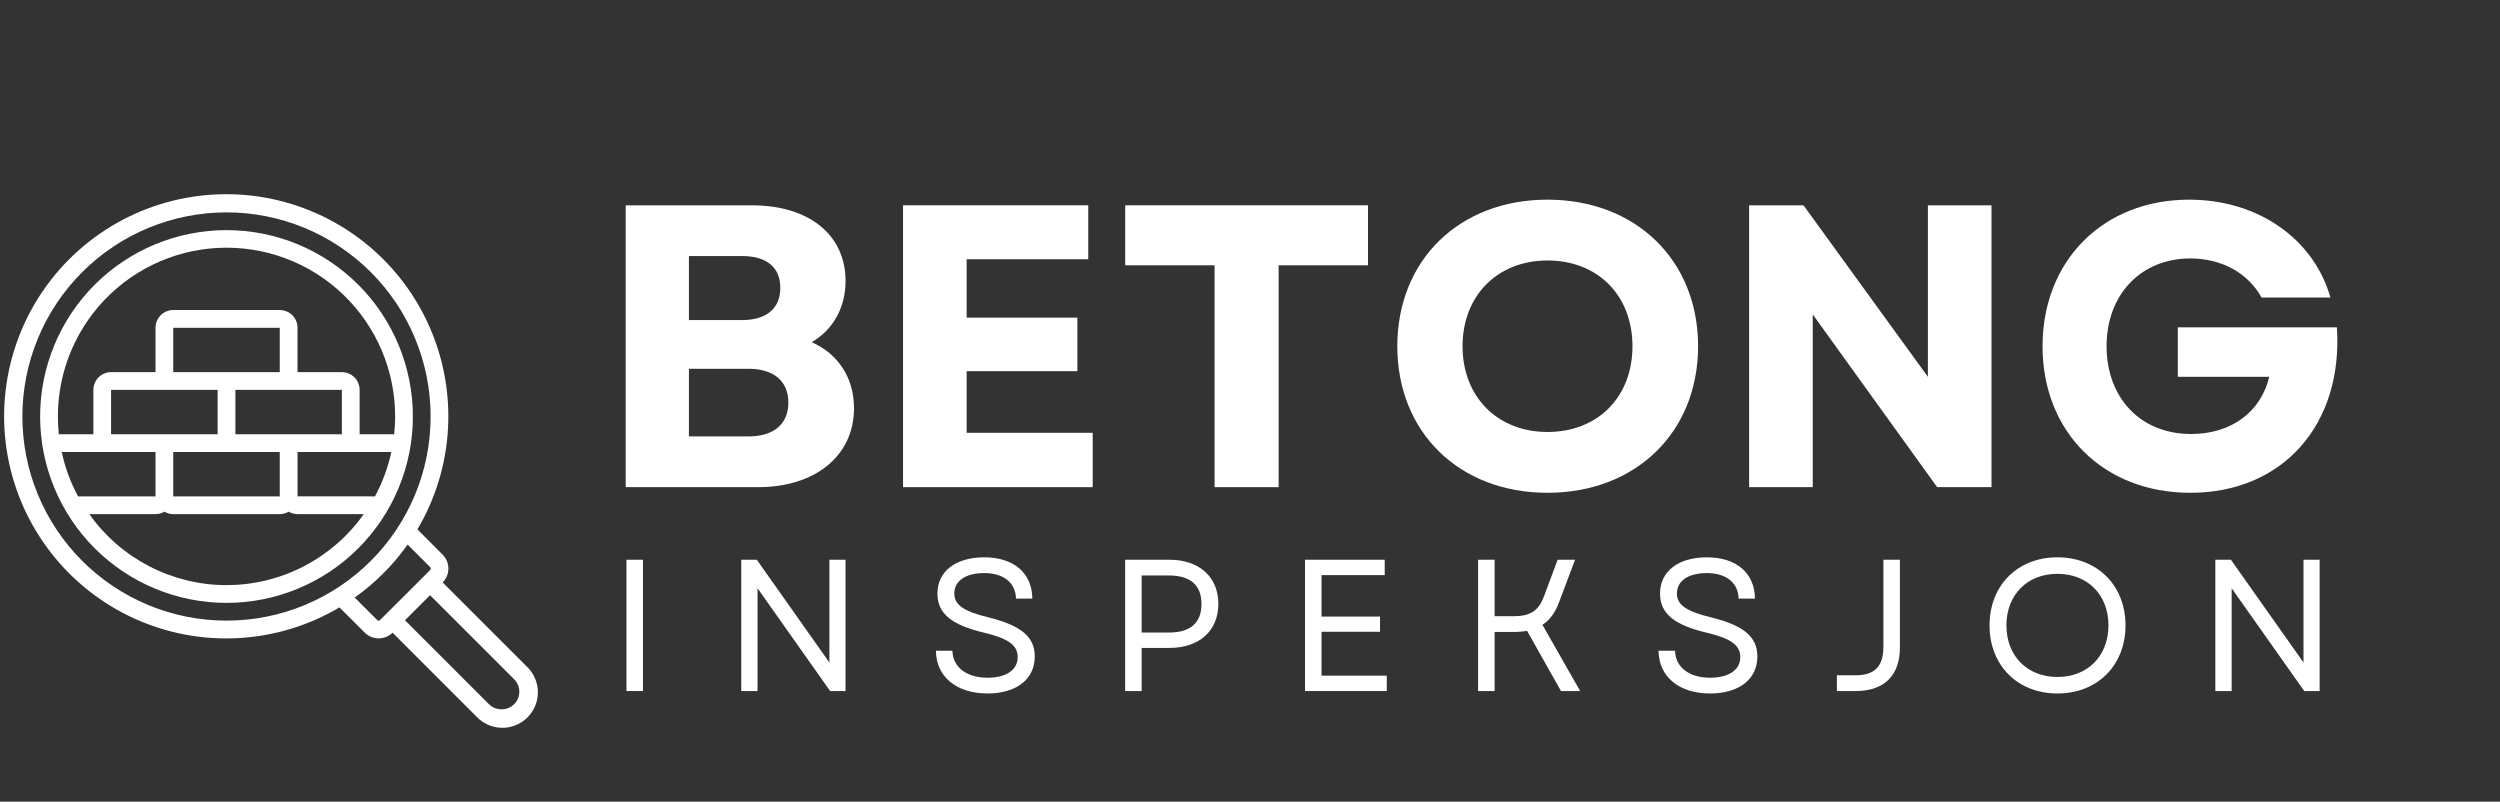
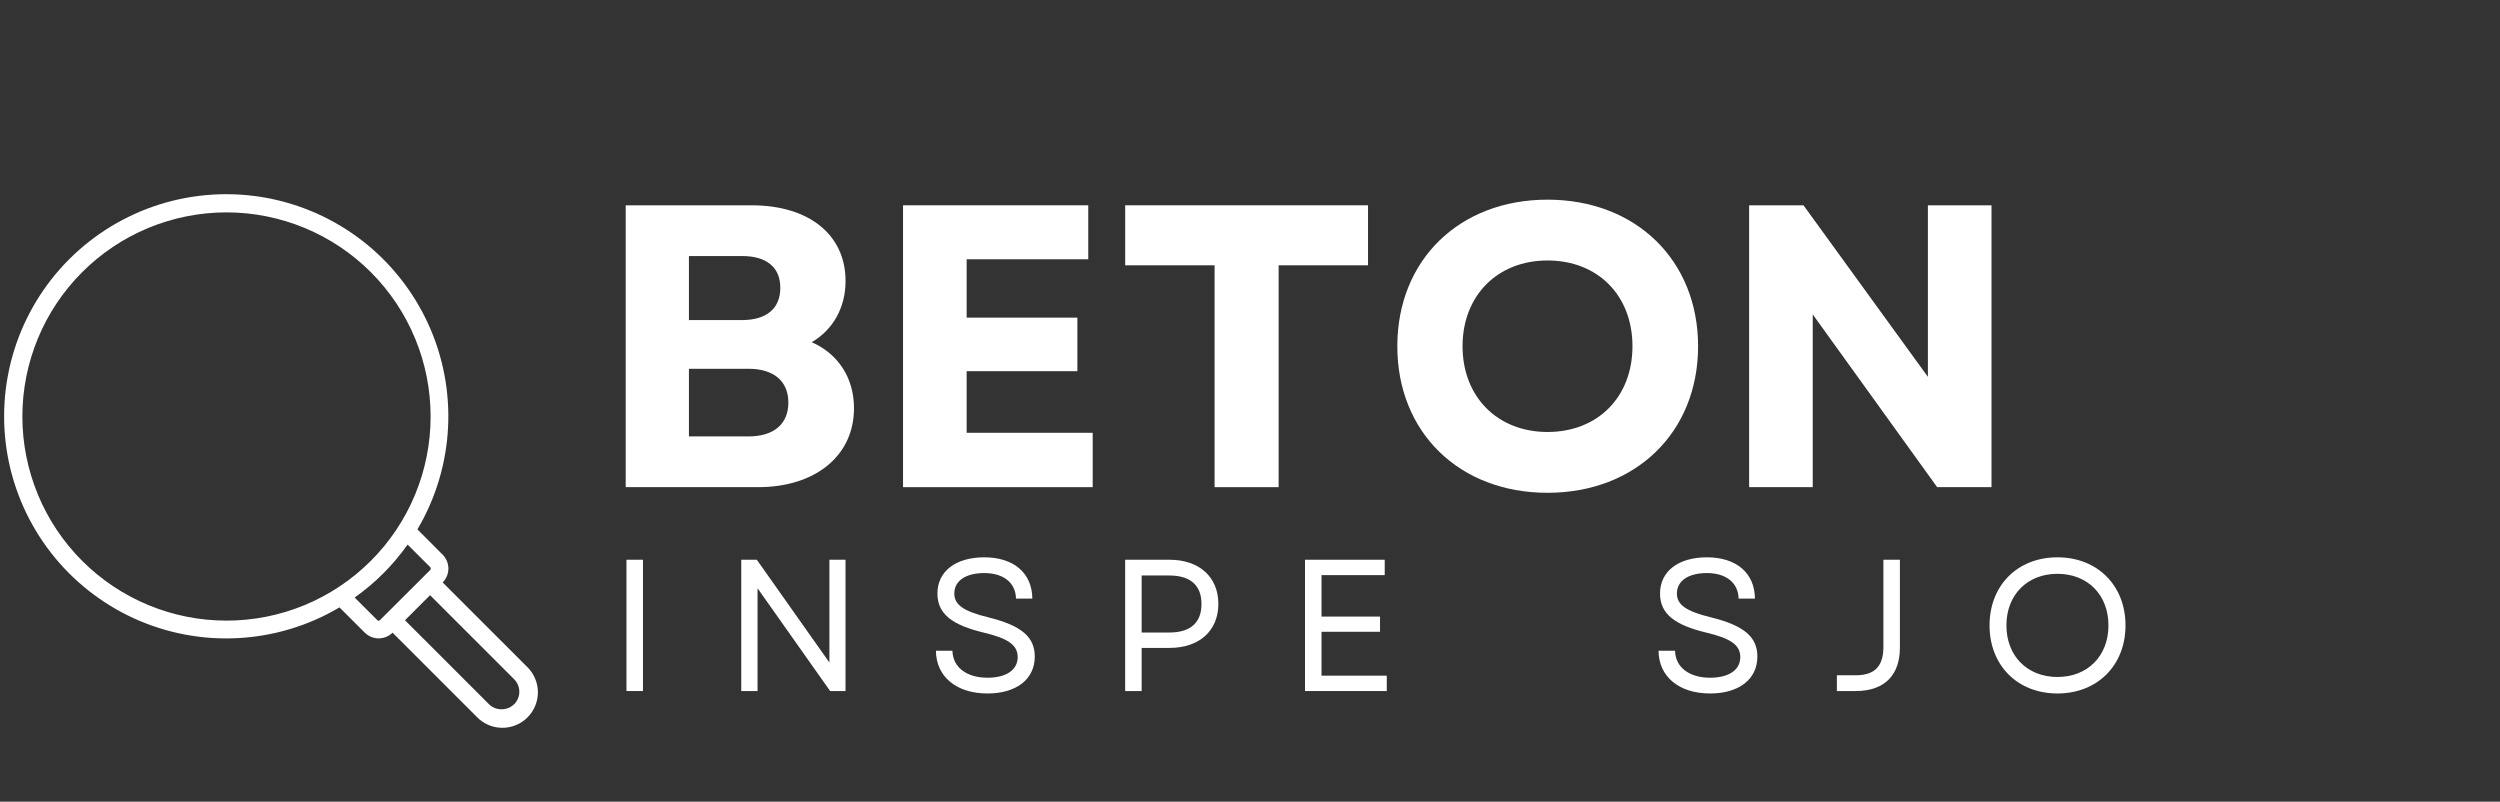
<svg xmlns="http://www.w3.org/2000/svg" width="658" zoomAndPan="magnify" viewBox="0 0 493.5 158.25" height="211" preserveAspectRatio="xMidYMid meet" version="1.0">
  <rect x="0" y="0" width="493.5" height="158.25" fill="#333333" stroke="none" />
  <defs>
    <g />
    <clipPath id="dece3dd0f1">
      <path d="M 0.914 38.422 L 106.168 38.422 L 106.168 143.672 L 0.914 143.672 Z M 0.914 38.422 " clip-rule="nonzero" />
    </clipPath>
  </defs>
  <g clip-path="url(#dece3dd0f1)">
    <path fill="#ffffff" d="M 87.383 114.977 C 87.746 114.613 88.023 114.191 88.219 113.715 C 88.414 113.238 88.512 112.742 88.512 112.227 C 88.508 111.711 88.41 111.215 88.211 110.738 C 88.012 110.262 87.73 109.844 87.367 109.48 L 82.395 104.496 C 82.844 103.738 83.27 102.969 83.672 102.188 C 84.074 101.402 84.449 100.609 84.805 99.801 C 85.16 98.996 85.488 98.18 85.793 97.352 C 86.098 96.527 86.375 95.691 86.633 94.852 C 86.887 94.008 87.113 93.156 87.316 92.301 C 87.52 91.445 87.699 90.582 87.848 89.715 C 88 88.848 88.125 87.977 88.227 87.102 C 88.324 86.227 88.395 85.348 88.441 84.469 C 88.488 83.59 88.508 82.711 88.5 81.832 C 88.492 80.949 88.461 80.07 88.398 79.191 C 88.34 78.312 88.254 77.438 88.141 76.566 C 88.027 75.691 87.891 74.824 87.723 73.957 C 87.559 73.094 87.367 72.234 87.152 71.383 C 86.934 70.527 86.691 69.68 86.426 68.844 C 86.156 68.004 85.863 67.176 85.547 66.352 C 85.227 65.531 84.887 64.723 84.52 63.922 C 84.152 63.121 83.762 62.332 83.348 61.555 C 82.934 60.777 82.496 60.016 82.035 59.262 C 81.578 58.512 81.094 57.777 80.59 57.055 C 80.086 56.332 79.559 55.629 79.012 54.938 C 78.465 54.25 77.898 53.574 77.312 52.918 C 76.723 52.266 76.117 51.625 75.492 51.008 C 74.863 50.387 74.219 49.789 73.559 49.207 C 72.898 48.629 72.219 48.066 71.523 47.527 C 70.824 46.988 70.113 46.473 69.387 45.973 C 68.66 45.477 67.918 45.004 67.164 44.551 C 66.406 44.102 65.641 43.672 64.859 43.266 C 64.078 42.859 63.285 42.477 62.48 42.121 C 61.676 41.762 60.859 41.43 60.035 41.121 C 59.211 40.812 58.379 40.527 57.535 40.27 C 56.695 40.012 55.848 39.777 54.992 39.57 C 54.137 39.363 53.273 39.18 52.406 39.023 C 51.543 38.867 50.672 38.738 49.797 38.637 C 48.922 38.531 48.047 38.457 47.168 38.406 C 46.289 38.355 45.406 38.332 44.527 38.336 C 43.648 38.336 42.766 38.367 41.891 38.422 C 41.012 38.477 40.133 38.559 39.262 38.668 C 38.387 38.777 37.516 38.91 36.652 39.07 C 35.785 39.23 34.926 39.418 34.07 39.633 C 33.219 39.844 32.371 40.082 31.531 40.344 C 30.691 40.609 29.859 40.898 29.035 41.211 C 28.215 41.523 27.402 41.863 26.598 42.227 C 25.797 42.59 25.004 42.977 24.227 43.387 C 23.449 43.797 22.68 44.23 21.93 44.684 C 21.176 45.141 20.438 45.621 19.715 46.121 C 18.988 46.621 18.281 47.145 17.59 47.688 C 16.895 48.23 16.219 48.797 15.562 49.379 C 14.902 49.965 14.262 50.566 13.641 51.191 C 13.016 51.812 12.414 52.453 11.832 53.113 C 11.246 53.773 10.684 54.449 10.141 55.141 C 9.598 55.836 9.078 56.543 8.578 57.27 C 8.074 57.992 7.598 58.73 7.141 59.484 C 6.688 60.238 6.254 61.004 5.844 61.785 C 5.434 62.562 5.051 63.355 4.688 64.156 C 4.324 64.961 3.988 65.773 3.676 66.594 C 3.363 67.418 3.074 68.25 2.812 69.09 C 2.547 69.93 2.312 70.777 2.098 71.633 C 1.887 72.488 1.703 73.348 1.543 74.211 C 1.383 75.078 1.246 75.949 1.141 76.82 C 1.031 77.695 0.953 78.57 0.898 79.449 C 0.844 80.328 0.812 81.207 0.812 82.09 C 0.809 82.969 0.836 83.848 0.887 84.727 C 0.938 85.605 1.016 86.484 1.117 87.359 C 1.223 88.23 1.352 89.102 1.508 89.969 C 1.664 90.836 1.848 91.695 2.055 92.551 C 2.266 93.406 2.5 94.254 2.758 95.098 C 3.016 95.938 3.301 96.77 3.613 97.594 C 3.922 98.418 4.254 99.234 4.613 100.039 C 4.973 100.844 5.355 101.633 5.762 102.414 C 6.168 103.195 6.598 103.965 7.051 104.719 C 7.504 105.477 7.977 106.215 8.477 106.941 C 8.973 107.668 9.492 108.379 10.031 109.074 C 10.57 109.77 11.133 110.449 11.711 111.109 C 12.293 111.773 12.895 112.414 13.512 113.039 C 14.133 113.668 14.77 114.273 15.426 114.859 C 16.082 115.445 16.758 116.012 17.445 116.559 C 18.137 117.105 18.844 117.629 19.566 118.133 C 20.289 118.637 21.023 119.121 21.773 119.578 C 22.527 120.039 23.289 120.477 24.066 120.891 C 24.844 121.301 25.633 121.691 26.434 122.059 C 27.234 122.426 28.047 122.766 28.867 123.082 C 29.688 123.398 30.52 123.691 31.359 123.957 C 32.199 124.227 33.043 124.469 33.898 124.684 C 34.75 124.898 35.609 125.09 36.477 125.254 C 37.34 125.418 38.211 125.555 39.082 125.668 C 39.957 125.781 40.832 125.867 41.711 125.926 C 42.59 125.984 43.469 126.016 44.348 126.023 C 45.227 126.027 46.109 126.008 46.988 125.961 C 47.867 125.914 48.742 125.844 49.617 125.742 C 50.492 125.645 51.363 125.516 52.23 125.363 C 53.098 125.211 53.961 125.035 54.816 124.832 C 55.672 124.625 56.523 124.398 57.367 124.141 C 58.207 123.887 59.043 123.605 59.867 123.301 C 60.695 122.996 61.508 122.664 62.316 122.312 C 63.121 121.957 63.914 121.578 64.699 121.176 C 65.48 120.773 66.254 120.348 67.008 119.898 L 71.988 124.867 C 72.352 125.23 72.773 125.512 73.246 125.711 C 73.723 125.91 74.219 126.012 74.734 126.016 C 75.25 126.016 75.746 125.918 76.223 125.723 C 76.703 125.531 77.125 125.25 77.488 124.887 L 94.07 141.465 C 94.391 141.809 94.742 142.113 95.125 142.383 C 95.508 142.652 95.914 142.883 96.344 143.074 C 96.773 143.262 97.215 143.406 97.672 143.508 C 98.133 143.605 98.594 143.66 99.062 143.668 C 99.531 143.676 99.996 143.637 100.457 143.551 C 100.918 143.465 101.367 143.332 101.801 143.156 C 102.234 142.98 102.648 142.766 103.039 142.504 C 103.43 142.246 103.789 141.953 104.121 141.621 C 104.453 141.289 104.75 140.93 105.008 140.539 C 105.266 140.148 105.484 139.738 105.664 139.301 C 105.84 138.867 105.969 138.422 106.059 137.961 C 106.145 137.5 106.184 137.035 106.18 136.566 C 106.172 136.098 106.121 135.637 106.02 135.176 C 105.922 134.719 105.777 134.273 105.59 133.848 C 105.398 133.418 105.172 133.012 104.902 132.629 C 104.633 132.246 104.328 131.891 103.984 131.57 Z M 44.711 122.512 C 43.395 122.512 42.078 122.445 40.762 122.316 C 39.449 122.188 38.145 121.996 36.852 121.738 C 35.559 121.48 34.277 121.16 33.016 120.777 C 31.754 120.395 30.512 119.949 29.293 119.445 C 28.074 118.941 26.883 118.375 25.719 117.754 C 24.555 117.133 23.422 116.453 22.324 115.723 C 21.227 114.988 20.168 114.203 19.148 113.367 C 18.129 112.527 17.152 111.645 16.219 110.711 C 15.285 109.777 14.402 108.801 13.562 107.781 C 12.727 106.762 11.941 105.703 11.207 104.605 C 10.473 103.508 9.797 102.379 9.176 101.215 C 8.551 100.051 7.988 98.859 7.484 97.637 C 6.98 96.418 6.535 95.18 6.152 93.914 C 5.77 92.652 5.449 91.375 5.191 90.078 C 4.934 88.785 4.738 87.48 4.609 86.168 C 4.48 84.855 4.418 83.539 4.418 82.219 C 4.414 80.898 4.48 79.582 4.609 78.27 C 4.738 76.957 4.934 75.652 5.191 74.355 C 5.449 73.062 5.77 71.785 6.152 70.52 C 6.535 69.258 6.977 68.016 7.484 66.797 C 7.988 65.578 8.551 64.387 9.172 63.223 C 9.797 62.059 10.473 60.93 11.207 59.832 C 11.941 58.734 12.727 57.676 13.562 56.656 C 14.398 55.637 15.285 54.66 16.219 53.727 C 17.152 52.793 18.129 51.906 19.148 51.07 C 20.168 50.234 21.227 49.449 22.324 48.715 C 23.422 47.98 24.551 47.305 25.715 46.68 C 26.879 46.059 28.07 45.496 29.289 44.992 C 30.512 44.484 31.75 44.043 33.016 43.66 C 34.277 43.273 35.555 42.953 36.852 42.699 C 38.145 42.441 39.449 42.246 40.762 42.117 C 42.074 41.988 43.391 41.922 44.711 41.922 C 46.031 41.922 47.348 41.988 48.66 42.117 C 49.973 42.246 51.277 42.441 52.57 42.699 C 53.867 42.957 55.145 43.277 56.406 43.66 C 57.672 44.043 58.91 44.484 60.133 44.992 C 61.352 45.496 62.543 46.059 63.707 46.684 C 64.871 47.305 66 47.98 67.098 48.715 C 68.195 49.449 69.254 50.234 70.273 51.07 C 71.293 51.906 72.27 52.793 73.203 53.727 C 74.137 54.66 75.023 55.637 75.859 56.656 C 76.695 57.676 77.48 58.734 78.215 59.832 C 78.949 60.93 79.625 62.062 80.246 63.227 C 80.867 64.391 81.434 65.582 81.938 66.801 C 82.441 68.02 82.887 69.262 83.27 70.523 C 83.652 71.785 83.973 73.066 84.23 74.359 C 84.488 75.652 84.68 76.957 84.809 78.27 C 84.938 79.582 85.004 80.902 85.004 82.219 C 85.004 83.539 84.938 84.855 84.809 86.168 C 84.68 87.484 84.488 88.785 84.23 90.082 C 83.973 91.375 83.652 92.652 83.27 93.918 C 82.887 95.18 82.441 96.418 81.938 97.641 C 81.434 98.859 80.867 100.051 80.246 101.215 C 79.625 102.379 78.945 103.508 78.215 104.605 C 77.48 105.703 76.695 106.762 75.859 107.781 C 75.02 108.801 74.137 109.777 73.203 110.711 C 72.27 111.645 71.293 112.527 70.273 113.367 C 69.254 114.203 68.195 114.988 67.098 115.723 C 66 116.453 64.871 117.133 63.707 117.754 C 62.543 118.375 61.352 118.938 60.133 119.445 C 58.914 119.949 57.672 120.395 56.41 120.777 C 55.145 121.16 53.867 121.48 52.574 121.738 C 51.277 121.996 49.977 122.188 48.66 122.316 C 47.348 122.445 46.031 122.512 44.711 122.512 Z M 75.02 122.395 C 74.949 122.484 74.855 122.531 74.742 122.531 C 74.625 122.531 74.531 122.484 74.461 122.395 L 70.008 117.957 C 74.086 115.062 77.57 111.578 80.465 107.5 L 84.918 111.953 C 84.996 112.031 85.035 112.125 85.035 112.238 C 85.035 112.352 84.996 112.445 84.918 112.523 Z M 101.473 139.023 C 101.141 139.344 100.762 139.59 100.336 139.762 C 99.906 139.93 99.465 140.016 99.004 140.016 C 98.543 140.016 98.102 139.93 97.672 139.762 C 97.246 139.59 96.867 139.344 96.535 139.023 L 79.945 122.438 L 84.895 117.488 L 101.484 134.074 C 101.812 134.402 102.066 134.781 102.246 135.211 C 102.426 135.641 102.516 136.09 102.516 136.555 C 102.516 137.02 102.426 137.469 102.246 137.898 C 102.066 138.328 101.812 138.707 101.484 139.035 Z M 101.473 139.023 " fill-opacity="1" fill-rule="nonzero" />
  </g>
-   <path fill="#ffffff" d="M 81.5 82.219 C 81.5 81.016 81.441 79.812 81.324 78.613 C 81.207 77.414 81.027 76.223 80.793 75.043 C 80.559 73.859 80.266 72.691 79.918 71.539 C 79.566 70.387 79.16 69.254 78.699 68.141 C 78.238 67.027 77.727 65.938 77.156 64.875 C 76.59 63.812 75.969 62.781 75.301 61.781 C 74.633 60.777 73.914 59.812 73.152 58.879 C 72.387 57.949 71.578 57.055 70.727 56.203 C 69.875 55.352 68.98 54.543 68.051 53.781 C 67.121 53.016 66.152 52.297 65.152 51.629 C 64.148 50.957 63.117 50.34 62.055 49.773 C 60.992 49.203 59.902 48.688 58.789 48.227 C 57.676 47.766 56.543 47.363 55.391 47.012 C 54.238 46.66 53.07 46.371 51.887 46.133 C 50.707 45.898 49.516 45.723 48.316 45.605 C 47.117 45.488 45.914 45.426 44.711 45.426 C 43.508 45.426 42.305 45.484 41.105 45.605 C 39.906 45.723 38.715 45.898 37.535 46.133 C 36.352 46.367 35.184 46.66 34.031 47.012 C 32.879 47.359 31.746 47.766 30.633 48.227 C 29.52 48.688 28.43 49.203 27.367 49.77 C 26.305 50.34 25.273 50.957 24.27 51.629 C 23.27 52.297 22.301 53.016 21.371 53.777 C 20.438 54.543 19.547 55.352 18.695 56.203 C 17.844 57.055 17.035 57.945 16.27 58.879 C 15.508 59.809 14.789 60.777 14.121 61.777 C 13.449 62.781 12.832 63.812 12.266 64.875 C 11.695 65.938 11.18 67.027 10.719 68.141 C 10.258 69.254 9.852 70.387 9.504 71.539 C 9.152 72.691 8.863 73.859 8.625 75.039 C 8.391 76.223 8.215 77.414 8.098 78.613 C 7.98 79.812 7.918 81.012 7.918 82.219 C 7.918 83.422 7.98 84.625 8.098 85.824 C 8.215 87.023 8.391 88.215 8.625 89.395 C 8.863 90.578 9.156 91.746 9.504 92.898 C 9.855 94.051 10.258 95.184 10.723 96.297 C 11.184 97.41 11.695 98.5 12.266 99.562 C 12.832 100.625 13.453 101.656 14.121 102.66 C 14.789 103.66 15.508 104.625 16.273 105.559 C 17.035 106.488 17.844 107.383 18.695 108.234 C 19.547 109.086 20.441 109.895 21.371 110.656 C 22.305 111.422 23.27 112.141 24.273 112.809 C 25.273 113.477 26.305 114.098 27.367 114.664 C 28.434 115.234 29.52 115.746 30.633 116.207 C 31.746 116.668 32.879 117.074 34.031 117.426 C 35.188 117.773 36.352 118.066 37.535 118.301 C 38.719 118.535 39.906 118.711 41.105 118.832 C 42.305 118.949 43.508 119.008 44.711 119.008 C 45.918 119.008 47.121 118.949 48.32 118.832 C 49.52 118.711 50.707 118.535 51.891 118.301 C 53.07 118.066 54.238 117.773 55.391 117.422 C 56.543 117.074 57.676 116.668 58.789 116.207 C 59.902 115.746 60.992 115.23 62.055 114.664 C 63.117 114.098 64.148 113.477 65.152 112.809 C 66.152 112.137 67.117 111.422 68.051 110.656 C 68.98 109.895 69.875 109.086 70.727 108.234 C 71.578 107.383 72.387 106.488 73.148 105.559 C 73.914 104.625 74.633 103.66 75.301 102.66 C 75.969 101.656 76.59 100.625 77.156 99.562 C 77.723 98.5 78.238 97.41 78.699 96.297 C 79.16 95.184 79.566 94.051 79.918 92.898 C 80.266 91.746 80.559 90.578 80.793 89.398 C 81.027 88.215 81.203 87.023 81.324 85.824 C 81.441 84.629 81.5 83.426 81.5 82.219 Z M 11.426 82.219 C 11.426 81.094 11.48 79.969 11.594 78.848 C 11.707 77.723 11.875 76.609 12.102 75.504 C 12.328 74.402 12.609 73.309 12.945 72.234 C 13.285 71.156 13.676 70.102 14.117 69.066 C 14.562 68.027 15.059 67.016 15.605 66.031 C 16.152 65.047 16.75 64.09 17.395 63.164 C 18.035 62.238 18.727 61.348 19.461 60.492 C 20.195 59.637 20.973 58.82 21.789 58.043 C 22.605 57.27 23.461 56.535 24.355 55.844 C 25.246 55.156 26.172 54.512 27.129 53.918 C 28.086 53.32 29.07 52.777 30.086 52.281 C 31.098 51.785 32.133 51.34 33.191 50.949 C 34.25 50.562 35.324 50.227 36.414 49.945 C 37.508 49.664 38.613 49.438 39.727 49.27 C 40.84 49.102 41.961 48.988 43.09 48.934 C 44.215 48.879 45.34 48.879 46.469 48.941 C 47.594 49 48.715 49.117 49.828 49.289 C 50.941 49.461 52.043 49.691 53.137 49.977 C 54.227 50.262 55.301 50.602 56.355 50.996 C 57.414 51.391 58.445 51.836 59.457 52.336 C 60.469 52.836 61.453 53.387 62.406 53.984 C 63.363 54.586 64.285 55.23 65.176 55.926 C 66.062 56.617 66.914 57.355 67.73 58.133 C 68.543 58.914 69.316 59.734 70.051 60.59 C 70.781 61.449 71.465 62.344 72.105 63.27 C 72.746 64.199 73.34 65.156 73.883 66.145 C 74.426 67.133 74.918 68.148 75.359 69.184 C 75.797 70.223 76.184 71.281 76.516 72.359 C 76.852 73.438 77.129 74.527 77.348 75.633 C 77.57 76.738 77.734 77.852 77.844 78.977 C 77.953 80.098 78.004 81.223 78 82.352 C 77.992 83.477 77.93 84.602 77.809 85.723 L 70.988 85.723 L 70.988 76.965 C 70.988 76.5 70.898 76.055 70.723 75.625 C 70.543 75.195 70.293 74.816 69.961 74.488 C 69.633 74.16 69.254 73.906 68.828 73.73 C 68.398 73.551 67.949 73.461 67.484 73.461 L 58.727 73.461 L 58.727 64.703 C 58.727 64.238 58.637 63.789 58.461 63.359 C 58.281 62.934 58.031 62.555 57.703 62.223 C 57.371 61.895 56.992 61.641 56.566 61.465 C 56.137 61.285 55.688 61.199 55.223 61.199 L 34.199 61.199 C 33.734 61.199 33.289 61.285 32.859 61.465 C 32.43 61.645 32.051 61.895 31.723 62.223 C 31.395 62.555 31.141 62.934 30.965 63.359 C 30.785 63.789 30.699 64.238 30.699 64.703 L 30.699 73.461 L 21.926 73.461 C 21.461 73.461 21.016 73.551 20.59 73.73 C 20.16 73.91 19.781 74.16 19.453 74.492 C 19.129 74.82 18.875 75.199 18.699 75.629 C 18.523 76.055 18.434 76.504 18.434 76.965 L 18.434 85.727 L 11.613 85.727 C 11.488 84.562 11.426 83.395 11.426 82.223 Z M 42.961 76.965 L 42.961 85.727 L 21.926 85.727 L 21.926 76.965 Z M 34.199 73.461 L 34.199 64.703 L 55.223 64.703 L 55.223 73.461 Z M 55.223 89.227 L 55.223 97.984 L 34.199 97.984 L 34.199 89.227 Z M 46.465 85.723 L 46.465 76.965 L 67.484 76.965 L 67.484 85.727 Z M 12.188 89.227 L 30.699 89.227 L 30.699 97.984 L 15.41 97.984 C 13.918 95.219 12.844 92.301 12.188 89.227 Z M 44.715 115.504 C 42.062 115.504 39.445 115.188 36.871 114.559 C 34.293 113.93 31.824 113.008 29.469 111.789 C 27.113 110.566 24.934 109.09 22.93 107.348 C 20.93 105.605 19.16 103.652 17.625 101.488 L 30.707 101.488 C 31.336 101.488 31.918 101.324 32.457 101.004 C 32.996 101.324 33.578 101.488 34.207 101.488 L 55.23 101.488 C 55.859 101.488 56.445 101.324 56.984 101.004 C 57.523 101.324 58.105 101.488 58.734 101.488 L 71.816 101.488 C 70.281 103.652 68.512 105.605 66.512 107.348 C 64.508 109.086 62.328 110.566 59.973 111.785 C 57.617 113.008 55.148 113.93 52.574 114.559 C 49.996 115.188 47.379 115.5 44.727 115.504 Z M 58.73 97.973 L 58.73 89.227 L 77.246 89.227 C 76.586 92.301 75.512 95.219 74.02 97.984 Z M 58.73 97.973 " fill-opacity="1" fill-rule="nonzero" />
  <g fill="#ffffff" fill-opacity="1">
    <g transform="translate(116.838, 96.164)">
      <g>
        <path d="M 6.676 0 L 32.824 0 C 44.113 0 51.742 -6.199 51.742 -15.578 C 51.742 -21.539 48.641 -26.309 43.395 -28.613 C 47.609 -31.078 50.074 -35.449 50.074 -40.695 C 50.074 -49.836 42.84 -55.637 31.555 -55.637 L 6.676 -55.637 Z M 19.156 -10.016 L 19.156 -23.367 L 30.918 -23.367 C 35.926 -23.367 38.785 -20.902 38.785 -16.691 C 38.785 -12.477 35.926 -10.016 30.918 -10.016 Z M 19.156 -32.984 L 19.156 -45.621 L 29.645 -45.621 C 34.496 -45.621 37.195 -43.395 37.195 -39.344 C 37.195 -35.289 34.496 -32.984 29.645 -32.984 Z M 19.156 -32.984 " />
      </g>
    </g>
  </g>
  <g fill="#ffffff" fill-opacity="1">
    <g transform="translate(171.584, 96.164)">
      <g>
        <path d="M 6.676 0 L 44.113 0 L 44.113 -10.73 L 19.234 -10.73 L 19.234 -22.891 L 41.09 -22.891 L 41.09 -33.461 L 19.234 -33.461 L 19.234 -44.984 L 43.238 -44.984 L 43.238 -55.637 L 6.676 -55.637 Z M 6.676 0 " />
      </g>
    </g>
  </g>
  <g fill="#ffffff" fill-opacity="1">
    <g transform="translate(219.734, 96.164)">
      <g>
        <path d="M 20.027 0 L 32.668 0 L 32.668 -43.793 L 50.312 -43.793 L 50.312 -55.637 L 2.383 -55.637 L 2.383 -43.793 L 20.027 -43.793 Z M 20.027 0 " />
      </g>
    </g>
  </g>
  <g fill="#ffffff" fill-opacity="1">
    <g transform="translate(272.414, 96.164)">
      <g>
        <path d="M 33.062 1.113 C 50.469 1.113 62.789 -10.809 62.789 -27.816 C 62.789 -44.828 50.469 -56.75 33.062 -56.75 C 15.656 -56.75 3.418 -44.828 3.418 -27.816 C 3.418 -10.809 15.656 1.113 33.062 1.113 Z M 16.293 -27.816 C 16.293 -37.832 23.207 -44.746 33.062 -44.746 C 43 -44.746 49.836 -37.832 49.836 -27.816 C 49.836 -17.805 43 -10.891 33.062 -10.891 C 23.207 -10.891 16.293 -17.805 16.293 -27.816 Z M 16.293 -27.816 " />
      </g>
    </g>
  </g>
  <g fill="#ffffff" fill-opacity="1">
    <g transform="translate(338.601, 96.164)">
      <g>
        <path d="M 6.676 0 L 19.234 0 L 19.234 -34.098 L 43.793 0 L 54.523 0 L 54.523 -55.637 L 41.965 -55.637 L 41.965 -21.777 L 17.406 -55.637 L 6.676 -55.637 Z M 6.676 0 " />
      </g>
    </g>
  </g>
  <g fill="#ffffff" fill-opacity="1">
    <g transform="translate(399.782, 96.164)">
      <g>
-         <path d="M 32.586 1.113 C 50.945 1.113 62.789 -12.477 61.52 -31.555 L 30.121 -31.555 L 30.121 -21.777 L 48.164 -21.777 C 46.574 -15.023 40.852 -10.492 32.746 -10.492 C 22.574 -10.492 16.055 -17.805 16.055 -27.816 C 16.055 -37.992 22.812 -45.145 32.586 -45.145 C 38.785 -45.145 43.953 -42.285 46.656 -37.434 L 60.246 -37.434 C 56.906 -49.117 45.859 -56.75 32.348 -56.75 C 15.418 -56.75 3.418 -44.746 3.418 -27.816 C 3.418 -10.809 15.5 1.113 32.586 1.113 Z M 32.586 1.113 " />
-       </g>
+         </g>
    </g>
  </g>
  <g fill="#ffffff" fill-opacity="1">
    <g transform="translate(119.887, 136.412)">
      <g>
        <path d="M 3.777 0 L 7.035 0 L 7.035 -25.918 L 3.777 -25.918 Z M 3.777 0 " />
      </g>
    </g>
  </g>
  <g fill="#ffffff" fill-opacity="1">
    <g transform="translate(142.545, 136.412)">
      <g>
        <path d="M 3.777 0 L 6.996 0 L 6.996 -20.289 L 21.324 0 L 24.363 0 L 24.363 -25.918 L 21.18 -25.918 L 21.18 -5.629 L 6.848 -25.918 L 3.777 -25.918 Z M 3.777 0 " />
      </g>
    </g>
  </g>
  <g fill="#ffffff" fill-opacity="1">
    <g transform="translate(182.528, 136.412)">
      <g>
        <path d="M 12.402 0.48 C 18.066 0.48 21.734 -2.297 21.734 -6.812 C 21.734 -10.625 19.18 -12.922 12.551 -14.551 C 7.516 -15.773 5.852 -17.105 5.852 -19.254 C 5.852 -21.734 8.07 -23.289 11.773 -23.289 C 15.586 -23.289 17.957 -21.363 18.031 -18.254 L 21.254 -18.254 C 21.215 -23.289 17.586 -26.398 11.773 -26.398 C 6.109 -26.398 2.52 -23.621 2.52 -19.254 C 2.52 -15.254 5.367 -13.031 11.738 -11.516 C 16.402 -10.402 18.363 -9.109 18.363 -6.703 C 18.363 -4.148 16.07 -2.629 12.402 -2.629 C 8.367 -2.629 5.555 -4.629 5.48 -7.961 L 2.223 -7.961 C 2.258 -2.887 6.219 0.48 12.402 0.48 Z M 12.402 0.48 " />
      </g>
    </g>
  </g>
  <g fill="#ffffff" fill-opacity="1">
    <g transform="translate(218.327, 136.412)">
      <g>
        <path d="M 3.777 0 L 7.035 0 L 7.035 -8.516 L 12.551 -8.516 C 18.402 -8.516 22.176 -11.887 22.176 -17.215 C 22.176 -22.512 18.402 -25.918 12.551 -25.918 L 3.777 -25.918 Z M 7.035 -11.551 L 7.035 -22.809 L 12.477 -22.809 C 16.66 -22.809 18.844 -20.883 18.844 -17.18 C 18.844 -13.477 16.66 -11.551 12.477 -11.551 Z M 7.035 -11.551 " />
      </g>
    </g>
  </g>
  <g fill="#ffffff" fill-opacity="1">
    <g transform="translate(253.831, 136.412)">
      <g>
        <path d="M 3.777 0 L 19.918 0 L 19.918 -3.035 L 7.035 -3.035 L 7.035 -11.699 L 18.586 -11.699 L 18.586 -14.699 L 7.035 -14.699 L 7.035 -22.883 L 19.512 -22.883 L 19.512 -25.918 L 3.777 -25.918 Z M 3.777 0 " />
      </g>
    </g>
  </g>
  <g fill="#ffffff" fill-opacity="1">
    <g transform="translate(288.002, 136.412)">
      <g>
-         <path d="M 3.777 0 L 7.035 0 L 7.035 -11.664 L 10.738 -11.664 C 11.738 -11.664 12.625 -11.738 13.441 -11.887 L 20.141 0 L 23.918 0 L 16.477 -13.07 C 17.957 -14.031 18.992 -15.512 19.734 -17.477 L 22.918 -25.918 L 19.477 -25.918 L 16.809 -18.77 C 15.773 -15.957 14.254 -14.773 10.738 -14.773 L 7.035 -14.773 L 7.035 -25.918 L 3.777 -25.918 Z M 3.777 0 " />
-       </g>
+         </g>
    </g>
  </g>
  <g fill="#ffffff" fill-opacity="1">
    <g transform="translate(325.171, 136.412)">
      <g>
        <path d="M 12.402 0.48 C 18.066 0.48 21.734 -2.297 21.734 -6.812 C 21.734 -10.625 19.18 -12.922 12.551 -14.551 C 7.516 -15.773 5.852 -17.105 5.852 -19.254 C 5.852 -21.734 8.07 -23.289 11.773 -23.289 C 15.586 -23.289 17.957 -21.363 18.031 -18.254 L 21.254 -18.254 C 21.215 -23.289 17.586 -26.398 11.773 -26.398 C 6.109 -26.398 2.52 -23.621 2.52 -19.254 C 2.52 -15.254 5.367 -13.031 11.738 -11.516 C 16.402 -10.402 18.363 -9.109 18.363 -6.703 C 18.363 -4.148 16.07 -2.629 12.402 -2.629 C 8.367 -2.629 5.555 -4.629 5.48 -7.961 L 2.223 -7.961 C 2.258 -2.887 6.219 0.48 12.402 0.48 Z M 12.402 0.48 " />
      </g>
    </g>
  </g>
  <g fill="#ffffff" fill-opacity="1">
    <g transform="translate(360.971, 136.412)">
      <g>
        <path d="M 1.629 0 L 5.332 0 C 11.293 0 14.07 -3.406 14.07 -8.551 L 14.07 -25.918 L 10.812 -25.918 L 10.812 -8.738 C 10.812 -5.293 9.477 -3.109 5.332 -3.109 L 1.629 -3.109 Z M 1.629 0 " />
      </g>
    </g>
  </g>
  <g fill="#ffffff" fill-opacity="1">
    <g transform="translate(390.588, 136.412)">
      <g>
        <path d="M 15.551 0.48 C 23.438 0.48 28.988 -5.074 28.988 -12.957 C 28.988 -20.844 23.438 -26.398 15.551 -26.398 C 7.664 -26.398 2.148 -20.844 2.148 -12.957 C 2.148 -5.074 7.664 0.48 15.551 0.48 Z M 5.48 -12.957 C 5.48 -18.992 9.59 -23.141 15.551 -23.141 C 21.512 -23.141 25.621 -18.992 25.621 -12.957 C 25.621 -6.922 21.512 -2.777 15.551 -2.777 C 9.59 -2.777 5.48 -6.922 5.48 -12.957 Z M 5.48 -12.957 " />
      </g>
    </g>
  </g>
  <g fill="#ffffff" fill-opacity="1">
    <g transform="translate(433.532, 136.412)">
      <g>
-         <path d="M 3.777 0 L 6.996 0 L 6.996 -20.289 L 21.324 0 L 24.363 0 L 24.363 -25.918 L 21.18 -25.918 L 21.18 -5.629 L 6.848 -25.918 L 3.777 -25.918 Z M 3.777 0 " />
-       </g>
+         </g>
    </g>
  </g>
</svg>